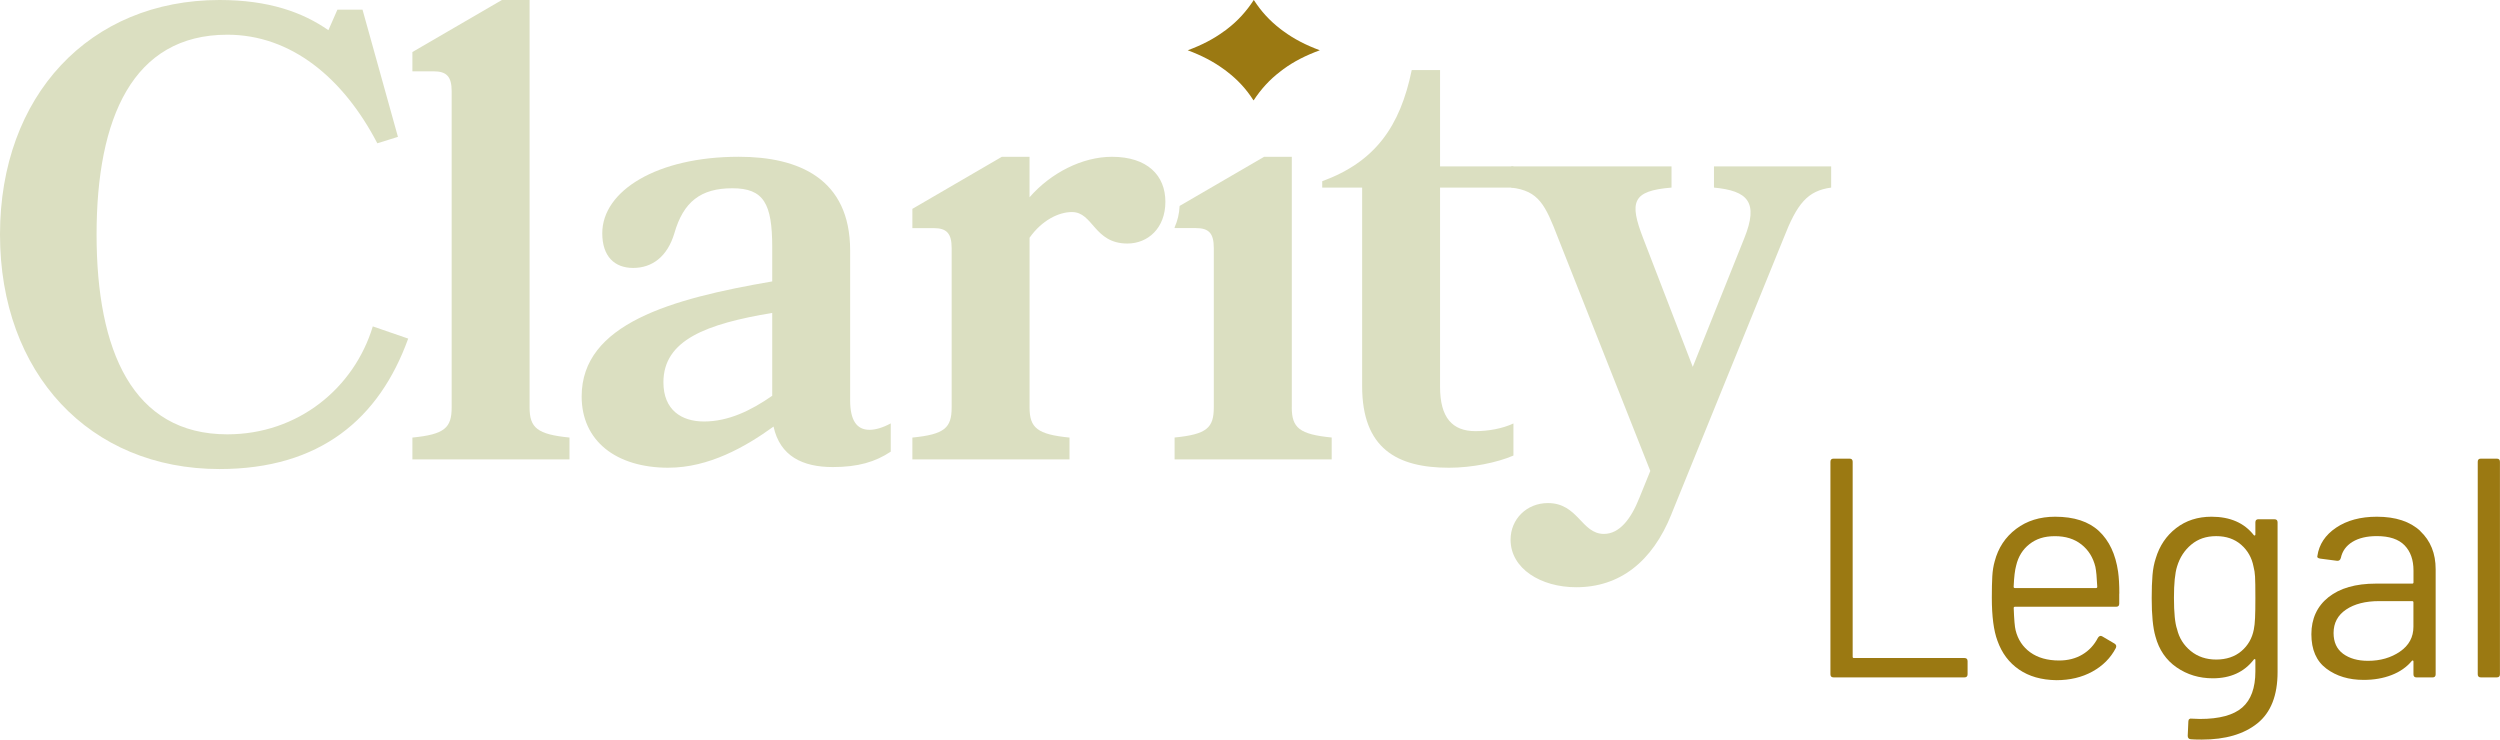
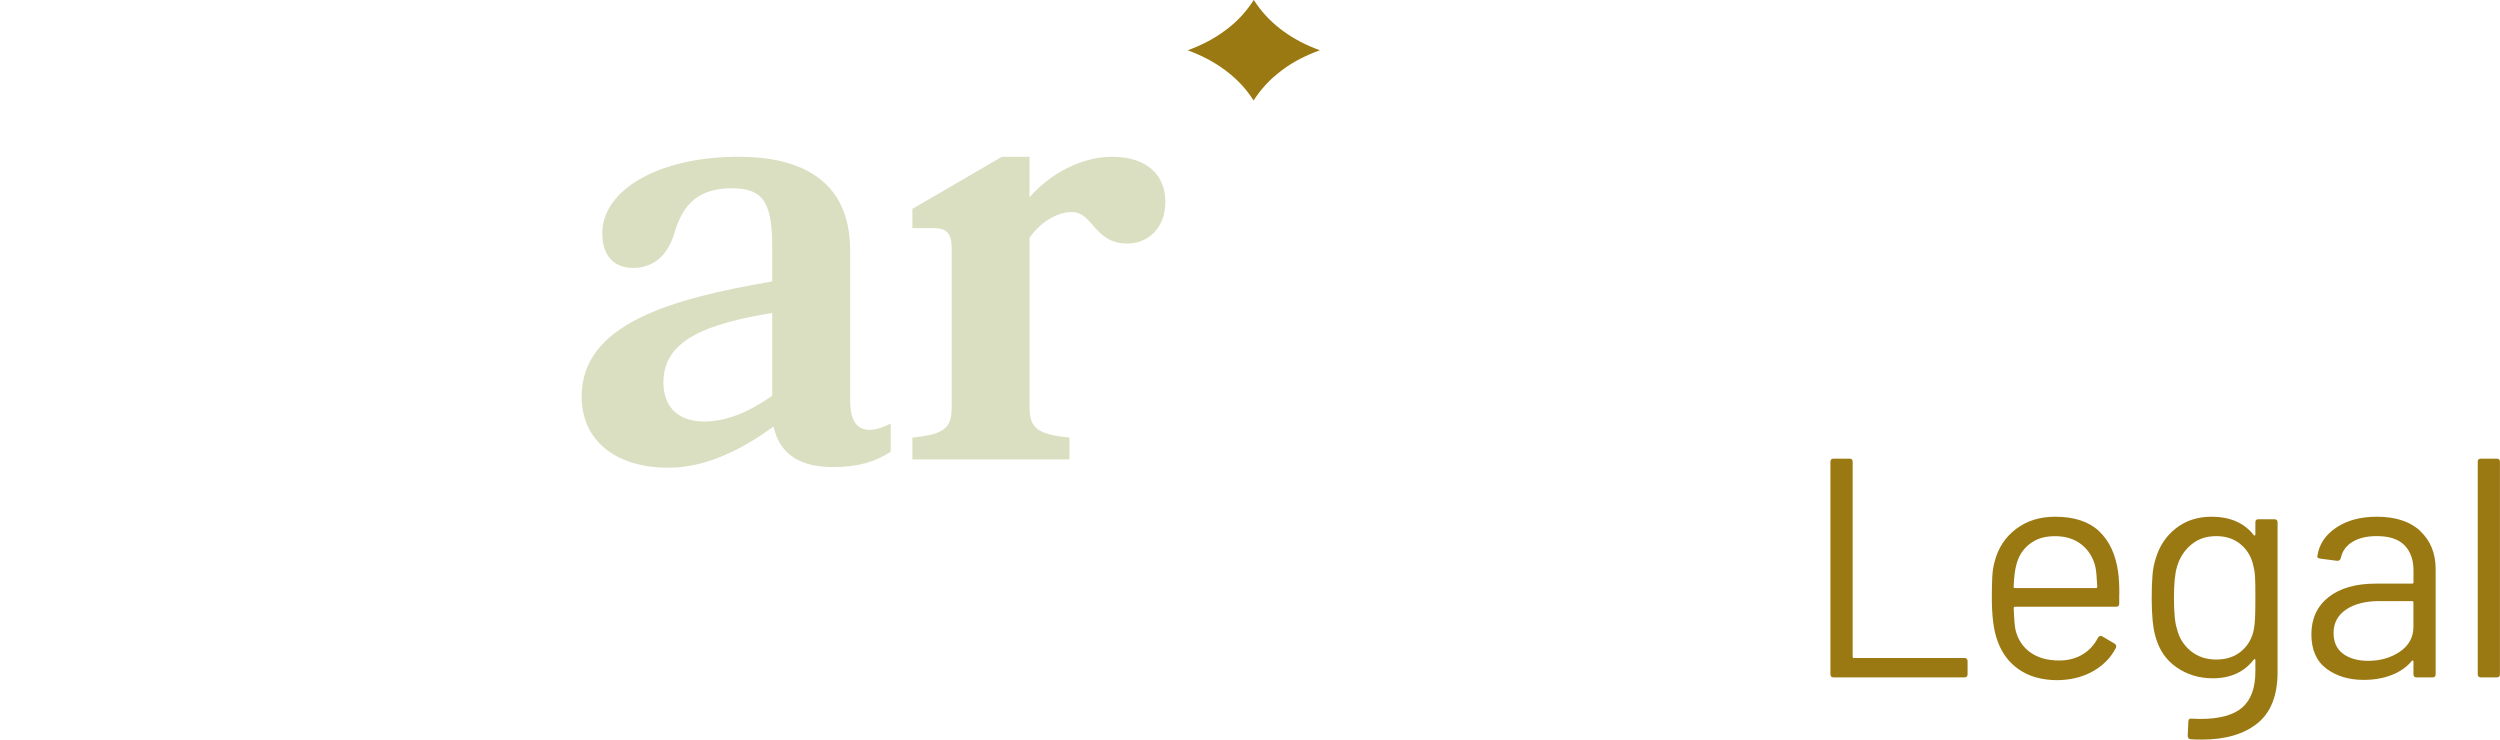
<svg xmlns="http://www.w3.org/2000/svg" width="240" height="71" viewBox="0 0 240 71" fill="none">
  <g id="Layer_2" clip-path="url(#clip0_0_16)">
-     <path id="Vector" d="M38.202 13.139L36.223 13.755C32.945 7.463 27.939 3.332 21.821 3.332C12.733 3.332 9.271 11.351 9.271 22.512C9.271 33.674 12.733 41.696 21.821 41.696C28.618 41.696 33.997 37.256 35.789 31.334L39.186 32.505C36.407 40.216 30.719 45.028 21.075 45.028C8.593 45.028 0 35.837 0 22.512C0 9.187 8.593 0 21.078 0C25.777 0 29.052 1.172 31.526 2.899L32.392 0.925H34.801L38.202 13.136V13.139Z" fill="#DBDFC1" />
-     <path id="Vector_2" d="M39.59 44.103V42.007C42.678 41.699 43.36 41.082 43.36 39.108V8.76C43.36 7.341 42.865 6.847 41.629 6.847H39.59V4.995L48.182 0H50.84V39.105C50.84 41.079 51.58 41.696 54.671 42.004V44.1H39.59V44.103Z" fill="#DBDFC1" />
    <path id="Vector_3" d="M74.134 30.04C67.832 31.089 63.688 32.63 63.688 36.701C63.688 39.352 65.419 40.463 67.581 40.463C69.933 40.463 72.094 39.413 74.134 37.994V30.037V30.04ZM64.184 44.903C59.117 44.903 55.839 42.312 55.839 38.059C55.839 31.086 64.428 28.682 74.134 27.016V23.748C74.134 19.552 73.33 18.073 70.303 18.073C67.275 18.073 65.606 19.369 64.74 22.39C64.058 24.672 62.578 25.722 60.784 25.722C58.989 25.722 57.818 24.611 57.818 22.39C57.818 18.32 63.071 15.049 70.92 15.049C76.669 15.049 81.614 17.148 81.614 24.053V38.425C81.614 40.338 82.234 41.262 83.47 41.262C84.026 41.262 84.705 41.079 85.512 40.646V43.358C84.029 44.347 82.36 44.838 79.947 44.838C77.042 44.838 74.88 43.789 74.259 40.951C71.538 42.925 68.015 44.899 64.184 44.899" fill="#DBDFC1" />
    <path id="Vector_4" d="M102.917 20.355C101.621 20.355 100.013 21.157 98.838 22.823V39.108C98.838 41.082 99.581 41.699 102.673 42.007V44.103H87.588V42.007C90.68 41.699 91.359 41.082 91.359 39.108V23.812C91.359 22.393 90.867 21.899 89.628 21.899H87.588V20.05L96.178 15.052H98.835V18.939C100.878 16.593 103.905 15.052 106.746 15.052C110.146 15.052 111.877 16.84 111.877 19.369C111.877 21.899 110.207 23.379 108.229 23.379C105.015 23.379 104.954 20.358 102.911 20.358" fill="#DBDFC1" />
-     <path id="Vector_5" d="M145.293 43.731C143.749 44.408 141.278 44.903 139.11 44.903C134.104 44.903 130.765 43.053 130.765 37.07V18.012H126.934V17.395C132.004 15.543 134.413 12.153 135.526 6.725H138.245V15.976H145.29V18.012H138.245V37.134C138.245 40.094 139.422 41.39 141.645 41.39C142.88 41.39 144.241 41.143 145.29 40.652V43.737L145.293 43.731Z" fill="#DBDFC1" />
-     <path id="Vector_6" d="M160.466 49.345C158.613 53.971 155.46 56.375 151.317 56.375C147.916 56.375 145.015 54.587 145.015 51.811C145.015 49.836 146.559 48.295 148.598 48.295C151.506 48.295 151.812 51.255 153.977 51.255C155.46 51.255 156.573 49.836 157.377 47.801L158.429 45.211L149.589 22.881C148.354 19.675 147.733 18.317 145.076 18.009V15.973H160.466V18.009C156.696 18.317 156.387 19.366 157.747 22.881L162.505 35.218L167.447 22.881C168.869 19.366 167.759 18.317 164.542 18.009V15.973H175.792V18.009C173.507 18.317 172.517 19.552 171.22 22.881L160.463 49.342L160.466 49.345Z" fill="#DBDFC1" />
-     <path id="Vector_7" d="M124.013 39.108V15.052H121.353L113.244 19.769C113.21 20.517 113.042 21.209 112.764 21.82V21.896H114.797C116.042 21.896 116.525 22.387 116.525 23.806V39.105C116.525 41.079 115.852 41.696 112.761 42.001V44.1H127.842V42.001C124.75 41.696 124.01 41.079 124.01 39.105" fill="#DBDFC1" />
    <path id="Vector_8" d="M175.721 64.73V44.329C175.721 44.127 175.822 44.03 176.021 44.03H177.556C177.758 44.03 177.856 44.13 177.856 44.329V63.051C177.856 63.131 177.895 63.17 177.975 63.17H188.589C188.787 63.17 188.888 63.271 188.888 63.469V64.73C188.888 64.931 188.787 65.029 188.589 65.029H176.021C175.819 65.029 175.721 64.928 175.721 64.73Z" fill="#9B7912" />
    <path id="Vector_9" d="M194.83 52.235C194.178 52.744 193.753 53.431 193.552 54.291C193.432 54.712 193.35 55.39 193.31 56.333C193.31 56.412 193.35 56.452 193.429 56.452H201.218C201.297 56.452 201.337 56.412 201.337 56.333C201.297 55.432 201.236 54.792 201.156 54.413C200.936 53.513 200.49 52.799 199.817 52.268C199.144 51.737 198.3 51.472 197.276 51.472C196.252 51.472 195.478 51.725 194.827 52.238M203.447 56.989V57.95C203.447 58.151 203.346 58.249 203.147 58.249H193.435C193.356 58.249 193.316 58.288 193.316 58.368C193.356 59.469 193.414 60.177 193.497 60.498C193.717 61.398 194.188 62.109 194.909 62.627C195.631 63.146 196.554 63.408 197.677 63.408C198.517 63.408 199.261 63.219 199.903 62.838C200.545 62.459 201.046 61.919 201.407 61.218C201.526 61.038 201.667 60.998 201.829 61.099L203 61.788C203.159 61.889 203.199 62.029 203.12 62.209C202.618 63.17 201.866 63.924 200.866 64.473C199.863 65.026 198.71 65.297 197.408 65.297C195.983 65.276 194.79 64.937 193.83 64.278C192.867 63.619 192.176 62.697 191.757 61.517C191.396 60.556 191.215 59.176 191.215 57.376C191.215 56.537 191.231 55.85 191.261 55.319C191.292 54.789 191.368 54.316 191.488 53.895C191.827 52.595 192.515 51.554 193.549 50.773C194.582 49.992 195.83 49.605 197.291 49.605C199.117 49.605 200.517 50.065 201.502 50.984C202.483 51.905 203.095 53.205 203.337 54.883C203.416 55.445 203.456 56.143 203.456 56.983" fill="#9B7912" />
    <path id="Vector_10" d="M216.485 59.329C216.507 58.889 216.516 58.249 216.516 57.41C216.516 56.391 216.507 55.704 216.485 55.356C216.467 55.005 216.415 54.682 216.335 54.38C216.173 53.541 215.779 52.845 215.149 52.293C214.516 51.743 213.721 51.469 212.758 51.469C211.795 51.469 211.018 51.737 210.367 52.277C209.715 52.818 209.26 53.519 209 54.377C208.798 55.017 208.7 56.018 208.7 57.376C208.7 58.838 208.801 59.848 209 60.406C209.198 61.245 209.636 61.941 210.308 62.493C210.981 63.042 211.798 63.317 212.758 63.317C213.718 63.317 214.547 63.045 215.177 62.505C215.809 61.965 216.204 61.276 216.366 60.433C216.427 60.134 216.467 59.762 216.485 59.323M216.816 49.849H218.347C218.549 49.849 218.647 49.949 218.647 50.148V64.519C218.647 66.759 218.002 68.4 216.709 69.441C215.415 70.481 213.635 71 211.373 71C210.911 71 210.562 70.988 210.321 70.969C210.119 70.951 210.021 70.838 210.021 70.64L210.082 69.261C210.082 69.16 210.113 69.084 210.171 69.035C210.232 68.983 210.302 68.971 210.382 68.989L211.195 69.02C213.061 69.02 214.412 68.654 215.253 67.924C216.094 67.195 216.516 66.039 216.516 64.458V63.347C216.516 63.308 216.501 63.283 216.47 63.271C216.439 63.262 216.406 63.277 216.366 63.317C215.443 64.516 214.131 65.117 212.428 65.117C211.125 65.117 209.966 64.766 208.954 64.067C207.942 63.369 207.266 62.377 206.923 61.099C206.682 60.278 206.563 59.057 206.563 57.437C206.563 56.558 206.587 55.817 206.639 55.216C206.688 54.615 206.795 54.075 206.954 53.596C207.315 52.396 207.966 51.429 208.908 50.7C209.85 49.971 210.981 49.605 212.305 49.605C214.091 49.605 215.443 50.196 216.366 51.374C216.406 51.414 216.439 51.423 216.47 51.405C216.501 51.386 216.516 51.356 216.516 51.313V50.145C216.516 49.943 216.617 49.846 216.816 49.846" fill="#9B7912" />
    <path id="Vector_11" d="M230.395 62.554C231.258 61.965 231.689 61.169 231.689 60.168V57.828C231.689 57.748 231.649 57.706 231.57 57.706H228.411C227.087 57.706 226.026 57.977 225.225 58.517C224.423 59.057 224.023 59.808 224.023 60.769C224.023 61.648 224.329 62.313 224.94 62.765C225.552 63.213 226.347 63.439 227.331 63.439C228.515 63.439 229.536 63.143 230.398 62.554M232.349 50.99C233.331 51.911 233.823 53.132 233.823 54.651V64.733C233.823 64.934 233.722 65.032 233.524 65.032H231.992C231.79 65.032 231.692 64.931 231.692 64.733V63.503C231.692 63.463 231.677 63.433 231.646 63.411C231.615 63.393 231.582 63.402 231.542 63.442C231.041 64.043 230.389 64.498 229.588 64.806C228.787 65.117 227.894 65.27 226.912 65.27C225.491 65.27 224.298 64.91 223.335 64.19C222.372 63.469 221.892 62.371 221.892 60.888C221.892 59.405 222.439 58.203 223.531 57.333C224.622 56.464 226.142 56.027 228.087 56.027H231.576C231.655 56.027 231.695 55.988 231.695 55.905V54.767C231.695 53.748 231.411 52.943 230.839 52.351C230.267 51.762 229.38 51.466 228.178 51.466C227.215 51.466 226.435 51.652 225.833 52.021C225.231 52.39 224.861 52.906 224.72 53.565C224.662 53.766 224.54 53.855 224.359 53.837L222.735 53.626C222.515 53.586 222.424 53.507 222.466 53.385C222.625 52.265 223.228 51.356 224.271 50.654C225.313 49.955 226.616 49.605 228.178 49.605C229.983 49.605 231.377 50.065 232.358 50.984" fill="#9B7912" />
    <path id="Vector_12" d="M237.863 64.73V44.329C237.863 44.127 237.963 44.03 238.162 44.03H239.694C239.896 44.03 239.994 44.13 239.994 44.329V64.73C239.994 64.931 239.893 65.029 239.694 65.029H238.162C237.96 65.029 237.863 64.928 237.863 64.73Z" fill="#9B7912" />
    <path id="Vector_13" d="M126.707 4.824C125.362 5.315 124.203 5.907 123.218 6.63C123.117 6.704 123.017 6.774 122.913 6.862C121.885 7.643 121.047 8.568 120.35 9.636L120.307 9.593C119.641 8.553 118.818 7.659 117.818 6.893C117.702 6.792 117.586 6.707 117.47 6.633C116.485 5.91 115.341 5.318 114.023 4.827C115.354 4.336 116.5 3.744 117.482 3.021C117.583 2.963 117.699 2.877 117.8 2.789C118.827 2.008 119.668 1.071 120.362 0H120.378V0.015C121.056 1.071 121.882 1.98 122.897 2.761C123.013 2.847 123.13 2.948 123.246 3.021C124.23 3.744 125.374 4.336 126.707 4.827" fill="#9B7912" />
  </g>
  <defs>
    <clipPath id="clip0_0_16">
      <rect width="240" height="71" fill="white" />
    </clipPath>
  </defs>
</svg>